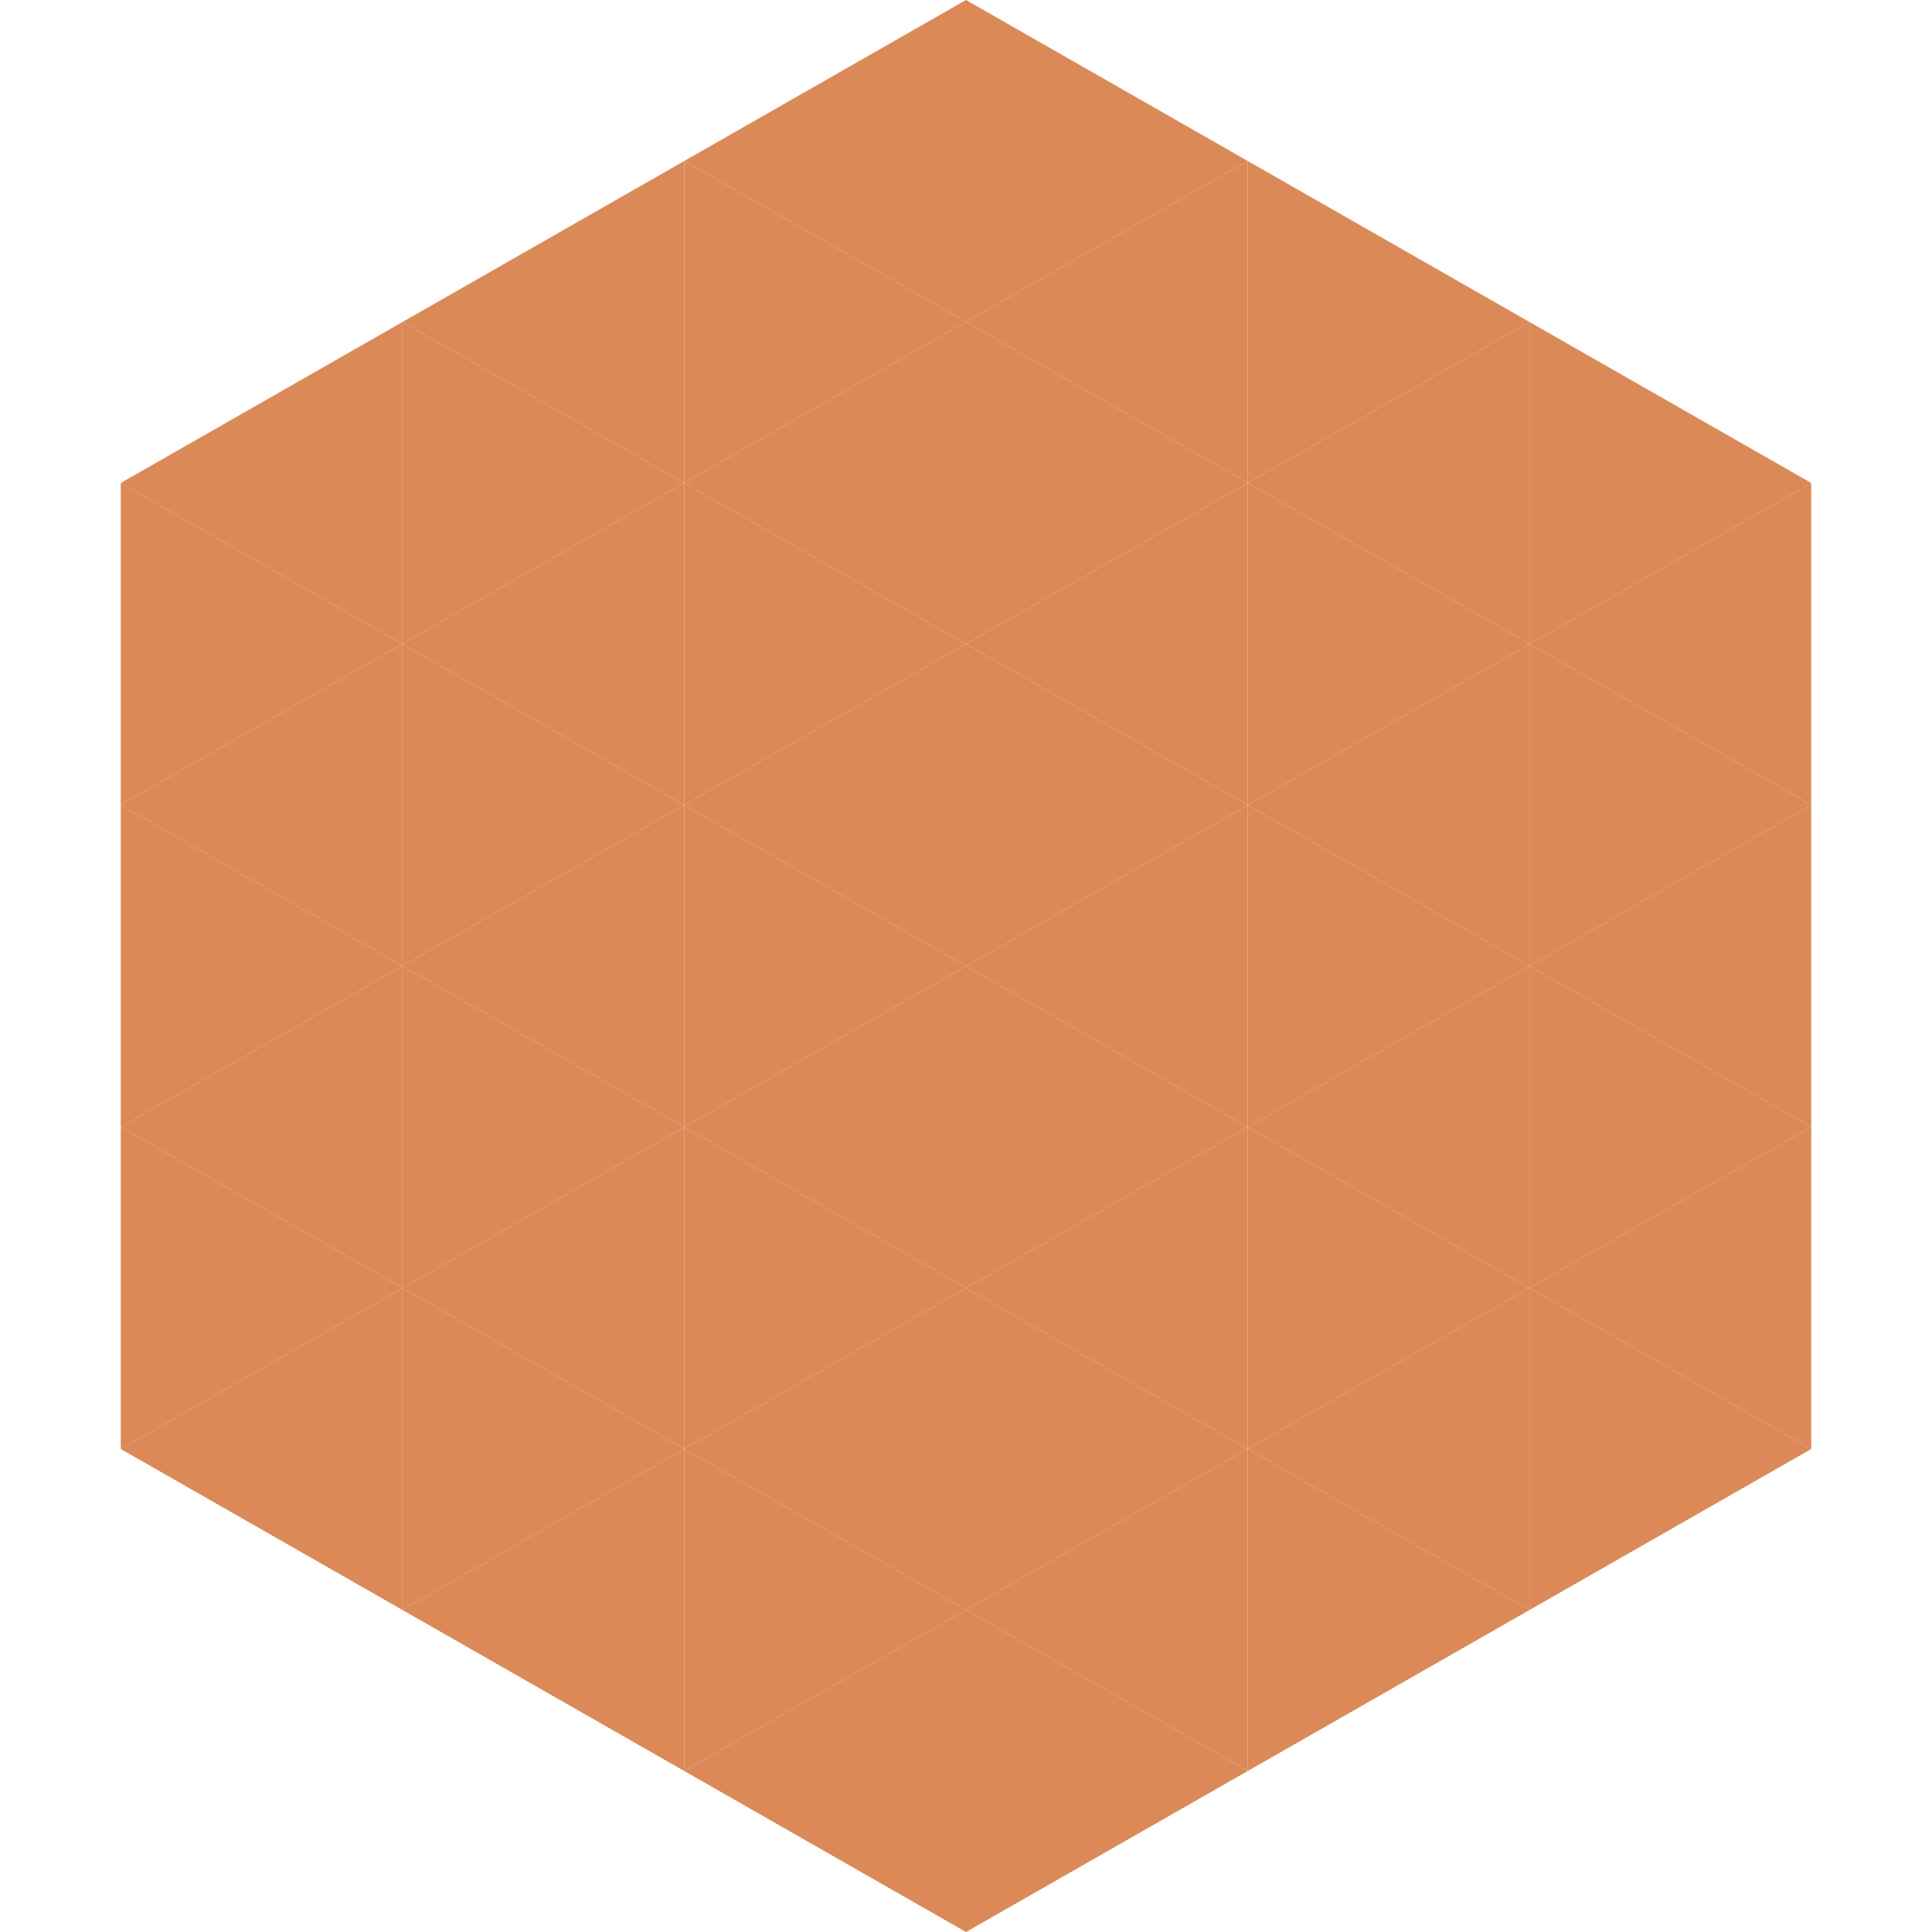
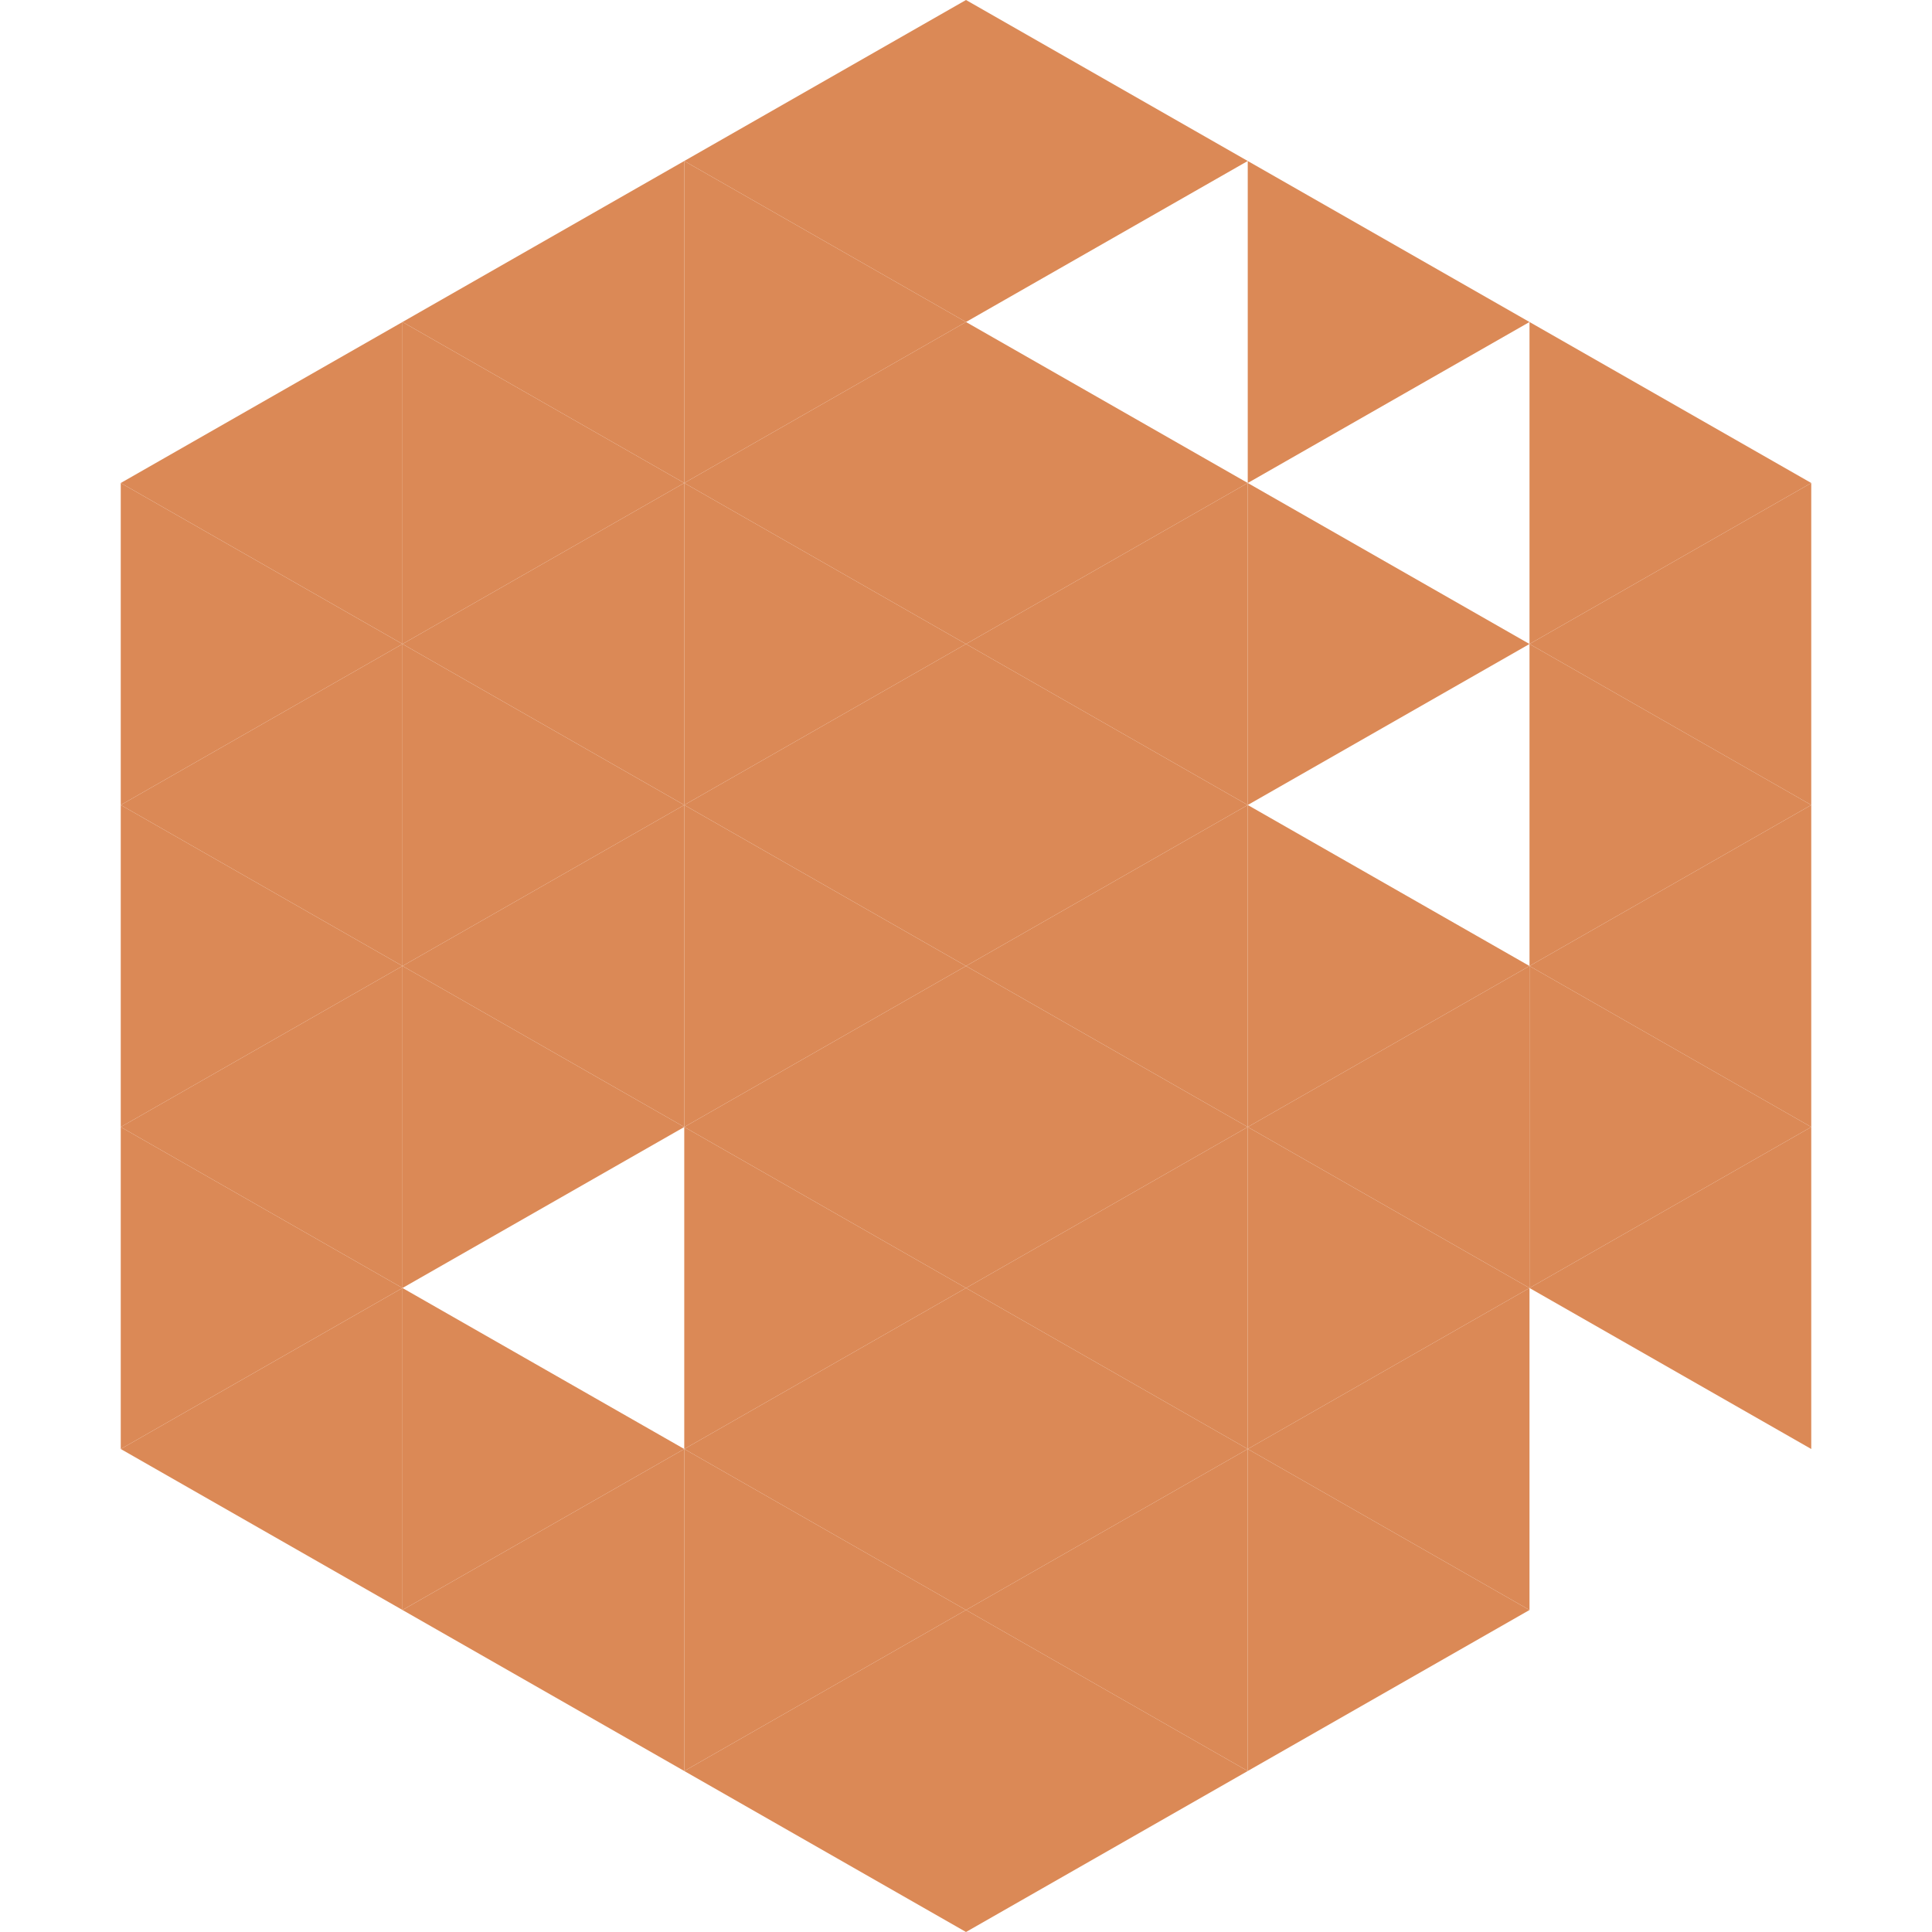
<svg xmlns="http://www.w3.org/2000/svg" width="240" height="240">
  <polygon points="50,40 15,60 50,80" style="fill:rgb(219,137,86)" />
  <polygon points="190,40 225,60 190,80" style="fill:rgb(219,137,86)" />
  <polygon points="15,60 50,80 15,100" style="fill:rgb(219,137,86)" />
  <polygon points="225,60 190,80 225,100" style="fill:rgb(219,137,86)" />
  <polygon points="50,80 15,100 50,120" style="fill:rgb(219,137,86)" />
  <polygon points="190,80 225,100 190,120" style="fill:rgb(219,137,86)" />
  <polygon points="15,100 50,120 15,140" style="fill:rgb(219,137,86)" />
  <polygon points="225,100 190,120 225,140" style="fill:rgb(219,137,86)" />
  <polygon points="50,120 15,140 50,160" style="fill:rgb(219,137,86)" />
  <polygon points="190,120 225,140 190,160" style="fill:rgb(219,137,86)" />
  <polygon points="15,140 50,160 15,180" style="fill:rgb(219,137,86)" />
  <polygon points="225,140 190,160 225,180" style="fill:rgb(219,137,86)" />
  <polygon points="50,160 15,180 50,200" style="fill:rgb(219,137,86)" />
-   <polygon points="190,160 225,180 190,200" style="fill:rgb(219,137,86)" />
  <polygon points="15,180 50,200 15,220" style="fill:rgb(255,255,255); fill-opacity:0" />
  <polygon points="225,180 190,200 225,220" style="fill:rgb(255,255,255); fill-opacity:0" />
  <polygon points="50,0 85,20 50,40" style="fill:rgb(255,255,255); fill-opacity:0" />
  <polygon points="190,0 155,20 190,40" style="fill:rgb(255,255,255); fill-opacity:0" />
  <polygon points="85,20 50,40 85,60" style="fill:rgb(219,137,86)" />
  <polygon points="155,20 190,40 155,60" style="fill:rgb(219,137,86)" />
  <polygon points="50,40 85,60 50,80" style="fill:rgb(219,137,86)" />
-   <polygon points="190,40 155,60 190,80" style="fill:rgb(219,137,86)" />
  <polygon points="85,60 50,80 85,100" style="fill:rgb(219,137,86)" />
  <polygon points="155,60 190,80 155,100" style="fill:rgb(219,137,86)" />
  <polygon points="50,80 85,100 50,120" style="fill:rgb(219,137,86)" />
-   <polygon points="190,80 155,100 190,120" style="fill:rgb(219,137,86)" />
  <polygon points="85,100 50,120 85,140" style="fill:rgb(219,137,86)" />
  <polygon points="155,100 190,120 155,140" style="fill:rgb(219,137,86)" />
  <polygon points="50,120 85,140 50,160" style="fill:rgb(219,137,86)" />
  <polygon points="190,120 155,140 190,160" style="fill:rgb(219,137,86)" />
-   <polygon points="85,140 50,160 85,180" style="fill:rgb(219,137,86)" />
  <polygon points="155,140 190,160 155,180" style="fill:rgb(219,137,86)" />
  <polygon points="50,160 85,180 50,200" style="fill:rgb(219,137,86)" />
  <polygon points="190,160 155,180 190,200" style="fill:rgb(219,137,86)" />
  <polygon points="85,180 50,200 85,220" style="fill:rgb(219,137,86)" />
  <polygon points="155,180 190,200 155,220" style="fill:rgb(219,137,86)" />
  <polygon points="120,0 85,20 120,40" style="fill:rgb(219,137,86)" />
  <polygon points="120,0 155,20 120,40" style="fill:rgb(219,137,86)" />
  <polygon points="85,20 120,40 85,60" style="fill:rgb(219,137,86)" />
-   <polygon points="155,20 120,40 155,60" style="fill:rgb(219,137,86)" />
  <polygon points="120,40 85,60 120,80" style="fill:rgb(219,137,86)" />
  <polygon points="120,40 155,60 120,80" style="fill:rgb(219,137,86)" />
  <polygon points="85,60 120,80 85,100" style="fill:rgb(219,137,86)" />
  <polygon points="155,60 120,80 155,100" style="fill:rgb(219,137,86)" />
  <polygon points="120,80 85,100 120,120" style="fill:rgb(219,137,86)" />
  <polygon points="120,80 155,100 120,120" style="fill:rgb(219,137,86)" />
  <polygon points="85,100 120,120 85,140" style="fill:rgb(219,137,86)" />
  <polygon points="155,100 120,120 155,140" style="fill:rgb(219,137,86)" />
  <polygon points="120,120 85,140 120,160" style="fill:rgb(219,137,86)" />
  <polygon points="120,120 155,140 120,160" style="fill:rgb(219,137,86)" />
  <polygon points="85,140 120,160 85,180" style="fill:rgb(219,137,86)" />
  <polygon points="155,140 120,160 155,180" style="fill:rgb(219,137,86)" />
  <polygon points="120,160 85,180 120,200" style="fill:rgb(219,137,86)" />
  <polygon points="120,160 155,180 120,200" style="fill:rgb(219,137,86)" />
  <polygon points="85,180 120,200 85,220" style="fill:rgb(219,137,86)" />
  <polygon points="155,180 120,200 155,220" style="fill:rgb(219,137,86)" />
  <polygon points="120,200 85,220 120,240" style="fill:rgb(219,137,86)" />
  <polygon points="120,200 155,220 120,240" style="fill:rgb(219,137,86)" />
  <polygon points="85,220 120,240 85,260" style="fill:rgb(255,255,255); fill-opacity:0" />
  <polygon points="155,220 120,240 155,260" style="fill:rgb(255,255,255); fill-opacity:0" />
</svg>